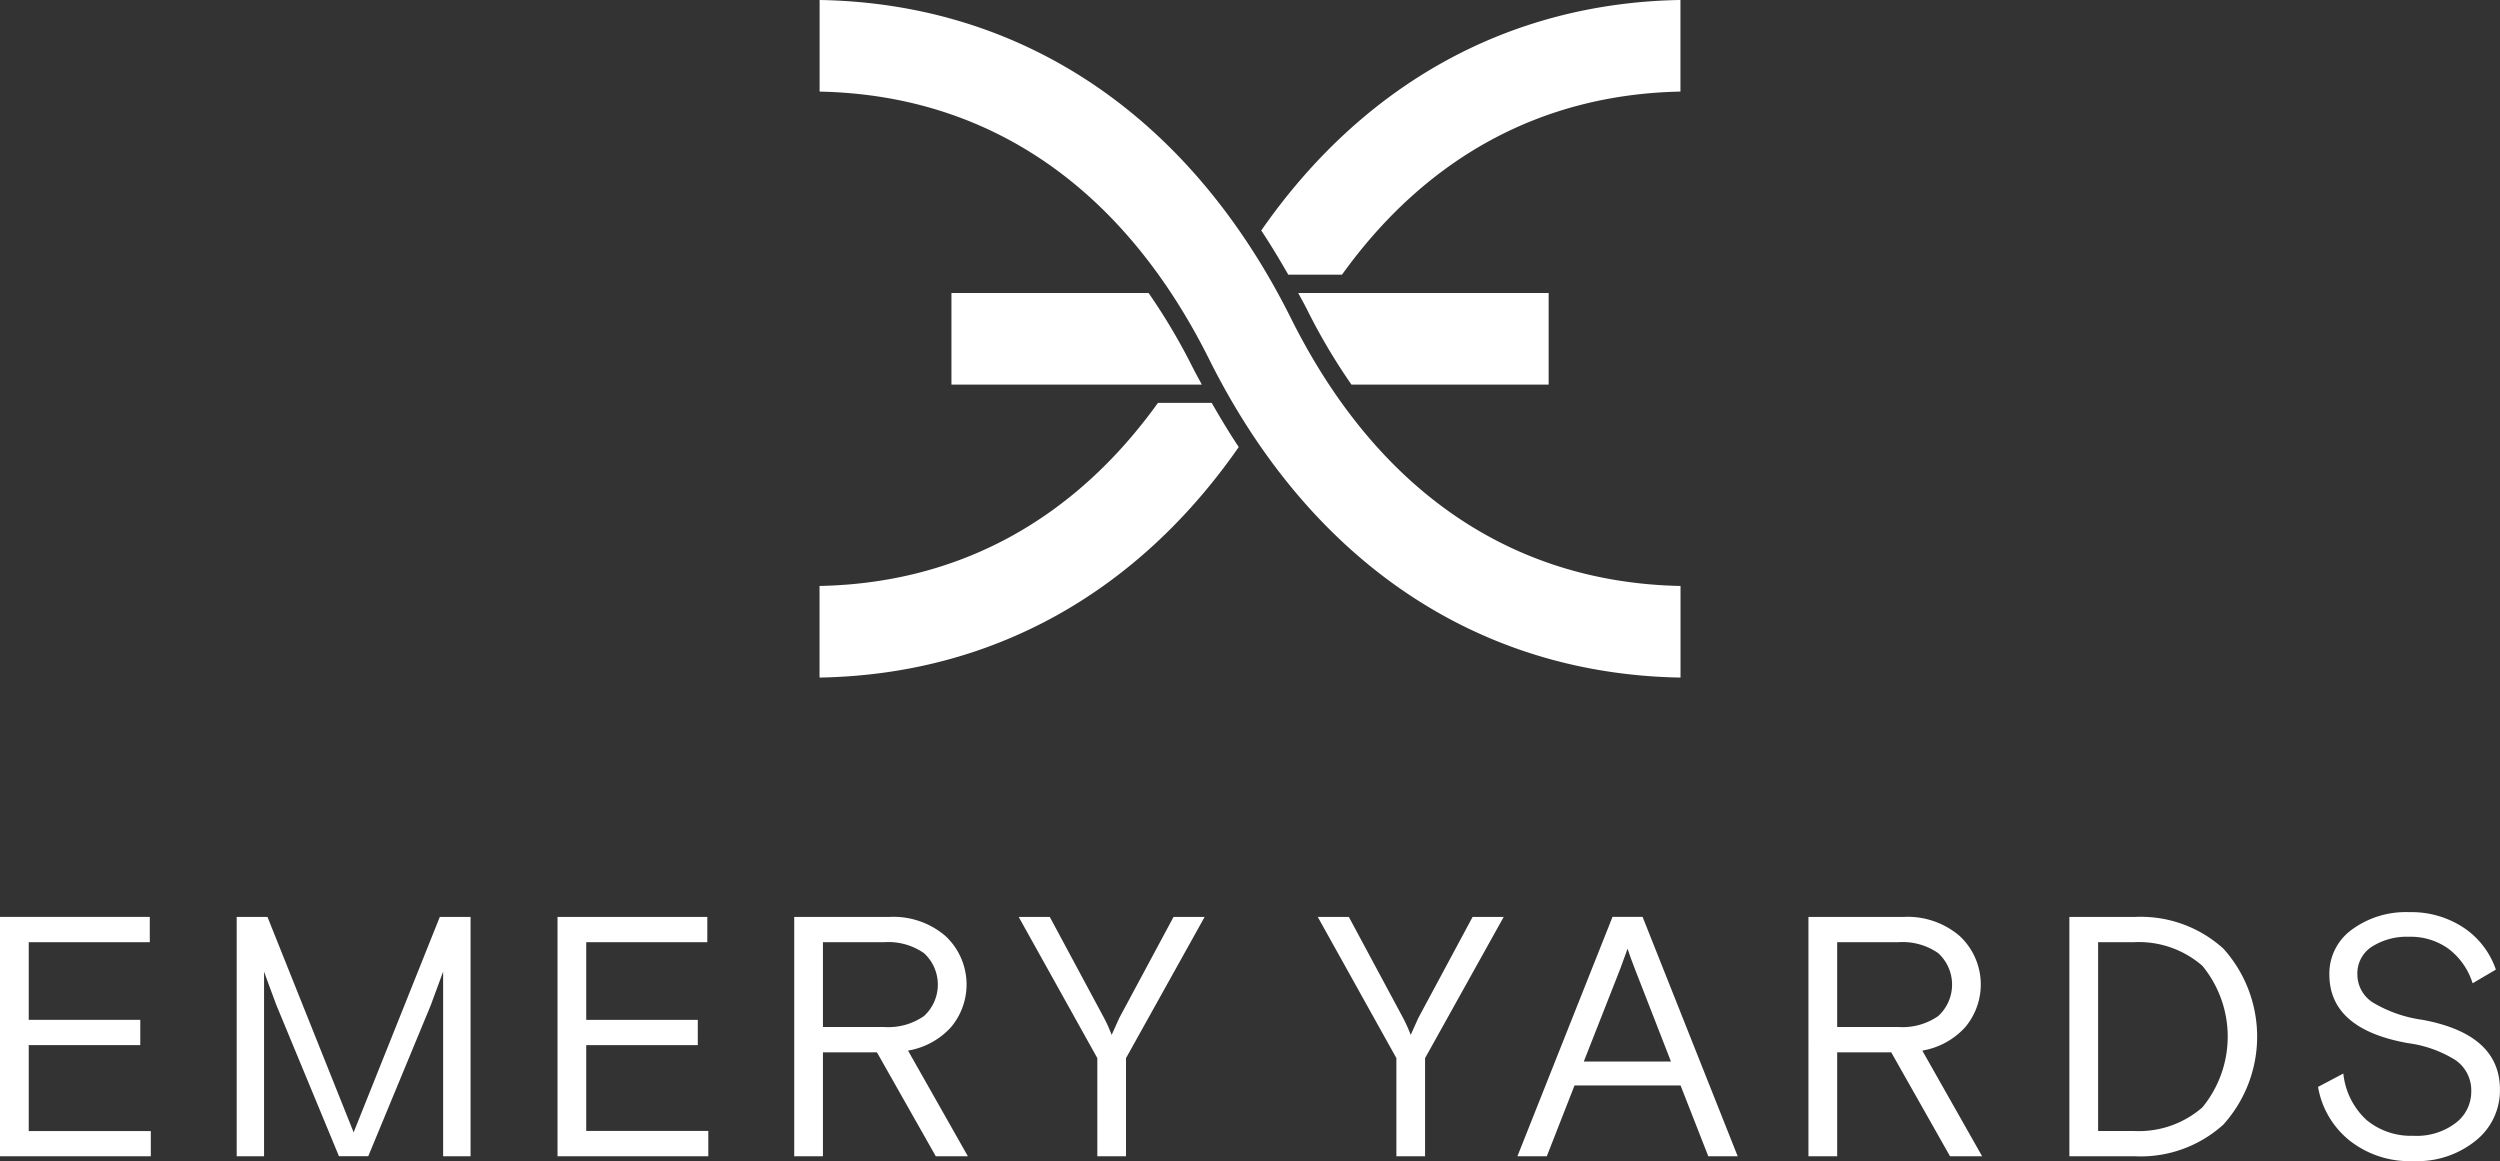
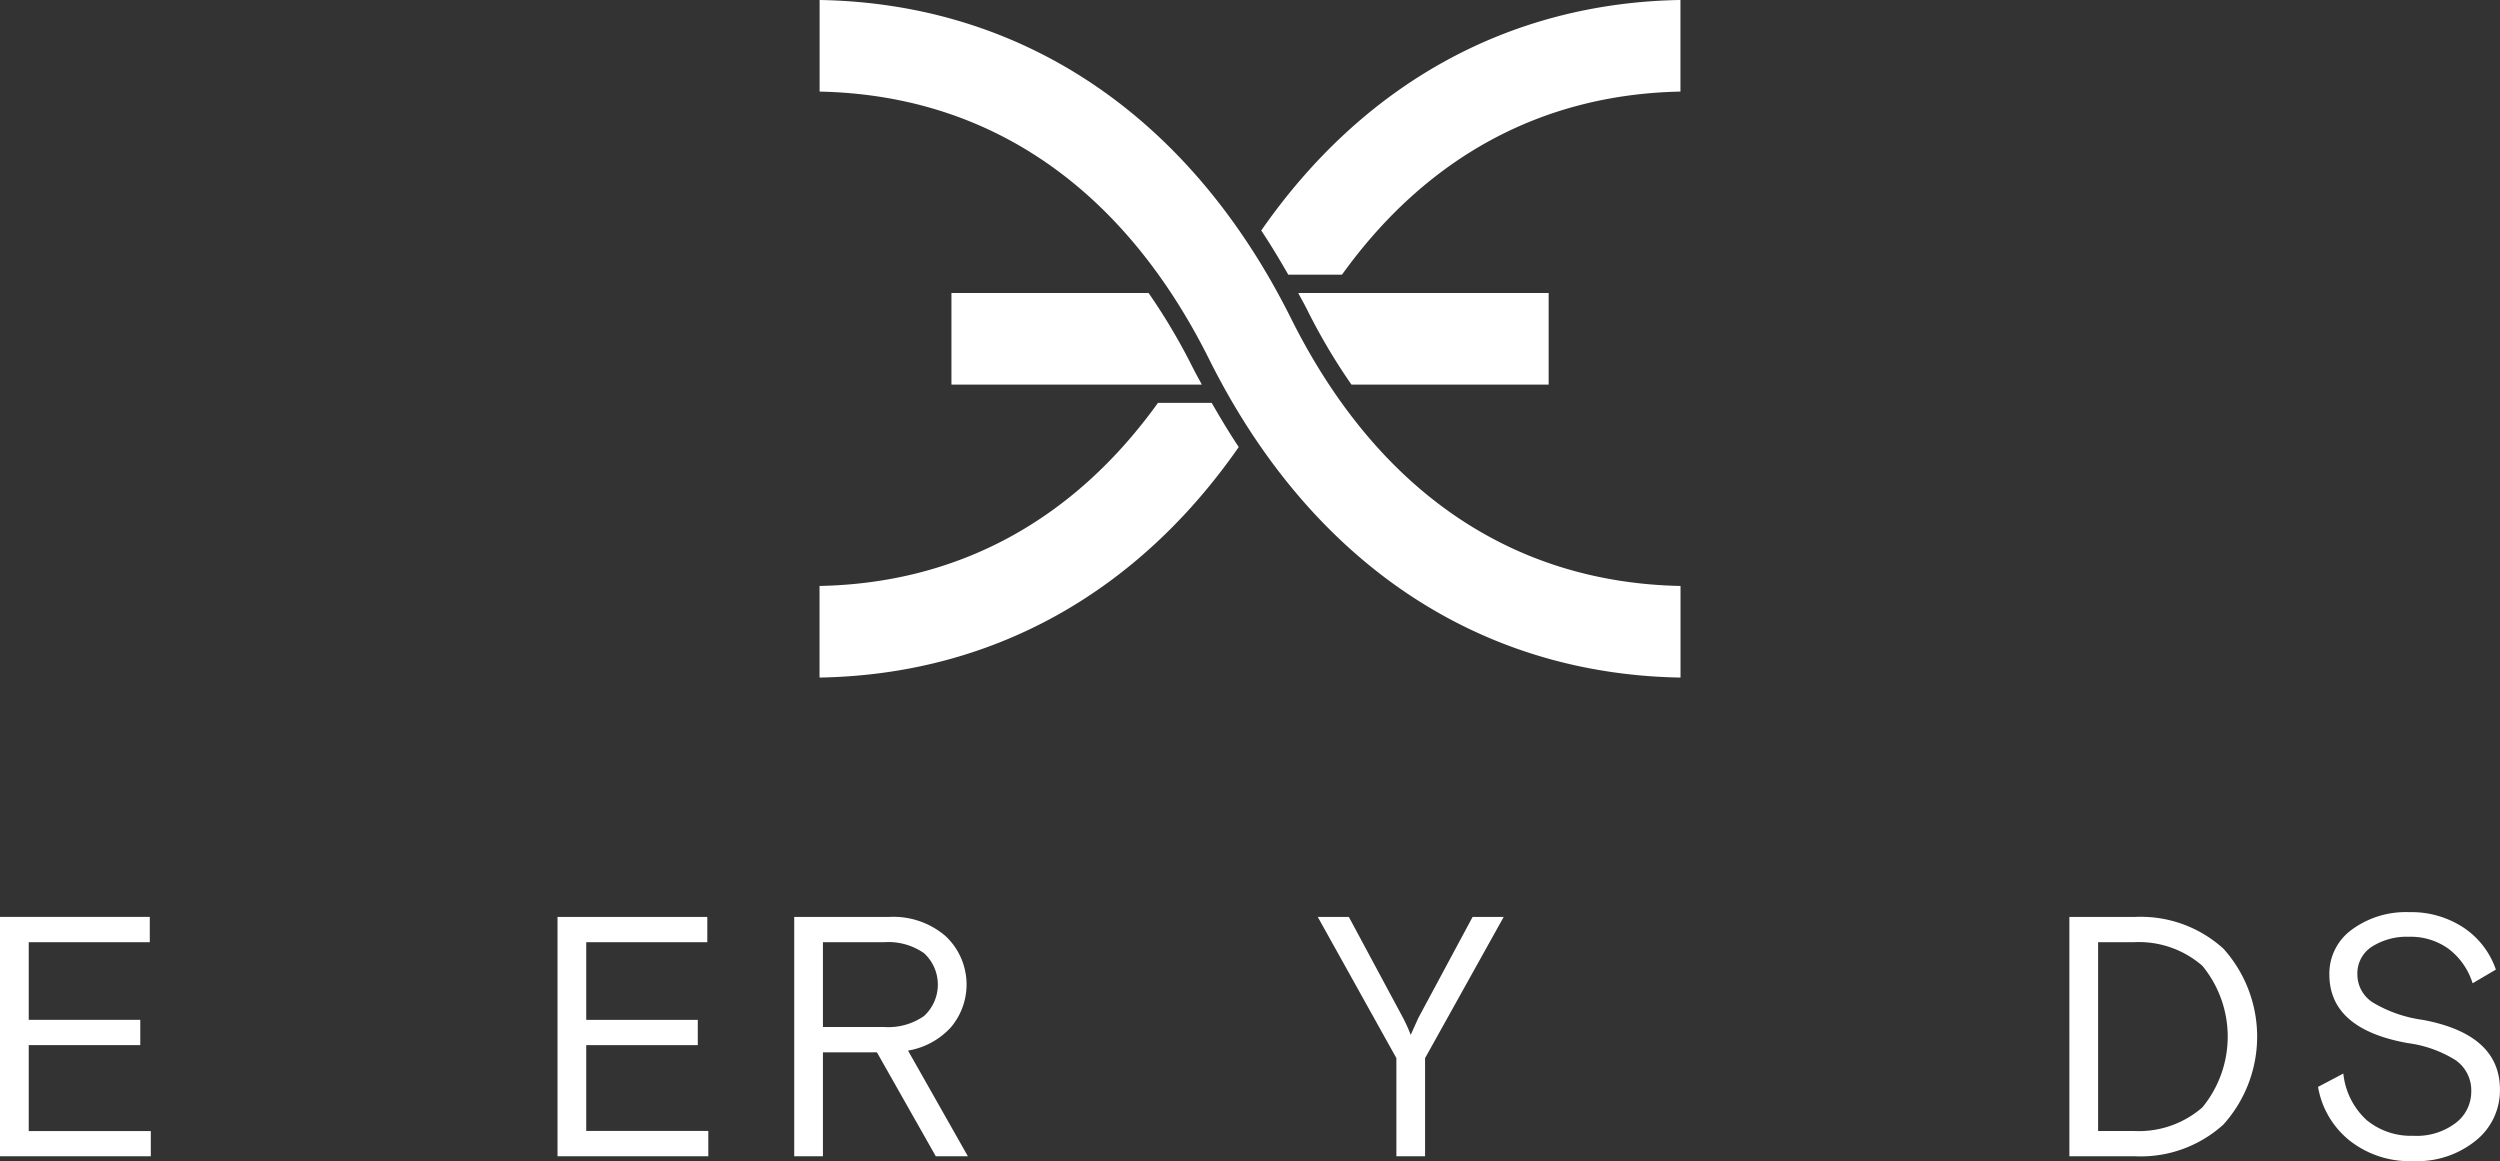
<svg xmlns="http://www.w3.org/2000/svg" width="136.703" height="63.488" viewBox="0 0 136.703 63.488">
  <rect x="0" y="0" width="136.703" height="63.488" fill="#333333" stroke="none" />
  <defs>
    <clipPath id="a">
      <rect width="136.703" height="63.488" fill="none" />
    </clipPath>
  </defs>
  <path d="M0,85.289V98.378H8.246V97H1.571V92.3h6.1V90.918h-6.1V86.673H8.19V85.289Z" transform="translate(0 -35.152)" fill="#fff" />
  <g clip-path="url(#a)">
-     <path d="M22.018,98.379V85.29H23.7l4.712,11.78,4.712-11.78h1.682V98.379h-1.5v-10.1l-.673,1.832-3.421,8.265H27.61l-3.423-8.265q-.56-1.5-.673-1.832v10.1Z" transform="translate(-9.075 -35.152)" fill="#fff" />
    <path d="M51.86,98.379V85.29H60.05v1.383H53.43v4.245h6.1V92.3h-6.1v4.693h6.675v1.384Z" transform="translate(-21.374 -35.152)" fill="#fff" />
    <path d="M75.447,86.673v4.638h3.367a3.412,3.412,0,0,0,2.159-.6,2.332,2.332,0,0,0,0-3.44,3.412,3.412,0,0,0-2.159-.6Zm6.171,11.705L78.4,92.695H75.447v5.684h-1.57V85.29h5.217a4.367,4.367,0,0,1,3.057,1.047,3.625,3.625,0,0,1,.29,4.993A4.094,4.094,0,0,1,80.1,92.6l3.273,5.778Z" transform="translate(-30.448 -35.152)" fill="#fff" />
-     <path d="M99.057,98.379V93.012l-4.3-7.722h1.7l2.973,5.535a8.3,8.3,0,0,1,.411.916l.412-.916,2.972-5.535h1.7l-4.3,7.722v5.367Z" transform="translate(-39.054 -35.152)" fill="#fff" />
    <path d="M126.874,98.379V93.012l-4.3-7.722h1.7l2.972,5.535a8.465,8.465,0,0,1,.412.916l.411-.916,2.973-5.535h1.7l-4.3,7.722v5.367Z" transform="translate(-50.518 -35.152)" fill="#fff" />
-     <path d="M146.777,88.113l-2,5.086h4.768l-1.982-5.086q-.262-.674-.392-1.085Zm-5.629,10.265,5.2-13.089h1.645l5.2,13.089h-1.608l-1.515-3.87h-5.8l-1.515,3.87Z" transform="translate(-58.174 -35.152)" fill="#fff" />
-     <path d="M169.789,86.673v4.638h3.365a3.413,3.413,0,0,0,2.16-.6,2.331,2.331,0,0,0,0-3.44,3.413,3.413,0,0,0-2.16-.6Zm6.171,11.705-3.216-5.684h-2.955v5.684h-1.571V85.29h5.216a4.366,4.366,0,0,1,3.057,1.047,3.624,3.624,0,0,1,.29,4.993,4.094,4.094,0,0,1-2.337,1.271l3.272,5.778Z" transform="translate(-69.33 -35.152)" fill="#fff" />
    <path d="M196.005,96.995a5.291,5.291,0,0,0,3.758-1.29,6.1,6.1,0,0,0,0-7.741,5.289,5.289,0,0,0-3.758-1.291h-1.944V96.995Zm-3.515,1.384V85.29H196.1a6.727,6.727,0,0,1,4.816,1.739,7.192,7.192,0,0,1,0,9.611,6.729,6.729,0,0,1-4.816,1.739Z" transform="translate(-79.334 -35.152)" fill="#fff" />
    <path d="M217.774,88.247a1.813,1.813,0,0,0,.869,1.553,7.2,7.2,0,0,0,2.7.935q4.226.786,4.226,3.815a3.515,3.515,0,0,1-1.319,2.786,5.079,5.079,0,0,1-3.412,1.122,5.3,5.3,0,0,1-3.524-1.15,4.8,4.8,0,0,1-1.692-2.907l1.383-.73a4.01,4.01,0,0,0,1.272,2.543,3.814,3.814,0,0,0,2.562.86,3.522,3.522,0,0,0,2.31-.7,2.141,2.141,0,0,0,.851-1.71,2.006,2.006,0,0,0-.851-1.721,6.5,6.5,0,0,0-2.608-.935q-4.3-.766-4.3-3.759a2.965,2.965,0,0,1,1.233-2.45,4.99,4.99,0,0,1,3.141-.953,5.165,5.165,0,0,1,2.973.851,4.494,4.494,0,0,1,1.758,2.29l-1.272.748a3.756,3.756,0,0,0-1.309-1.879,3.519,3.519,0,0,0-2.151-.664,3.559,3.559,0,0,0-2.047.542,1.733,1.733,0,0,0-.794,1.514" transform="translate(-88.869 -34.968)" fill="#fff" />
    <path d="M102.011,17.407C96.5,6.355,87.356.19,76.235,0l0,5.009c9.252.183,16.609,5.235,21.3,14.634,5.515,11.052,14.655,17.218,25.776,17.407l0-5.009c-9.252-.183-16.609-5.234-21.3-14.634M94.737,22.03c-4.612,6.418-10.916,9.861-18.506,10.011l0,5.009c9.384-.16,17.348-4.59,22.923-12.605-.514-.772-1-1.582-1.478-2.414ZM104.8,15.019c4.612-6.417,10.916-9.86,18.507-10.011l0-5.009c-9.384.16-17.349,4.59-22.923,12.606.515.772,1,1.582,1.478,2.413ZM96.633,20.09a32.808,32.808,0,0,0-2.41-4.069H83.444v5.008H97.135c-.166-.314-.342-.617-.5-.939m5.772-4.069H116.1v5.008H105.316a32.873,32.873,0,0,1-2.41-4.069c-.16-.323-.335-.625-.5-.939" transform="translate(-31.418)" fill="#fff" />
  </g>
</svg>